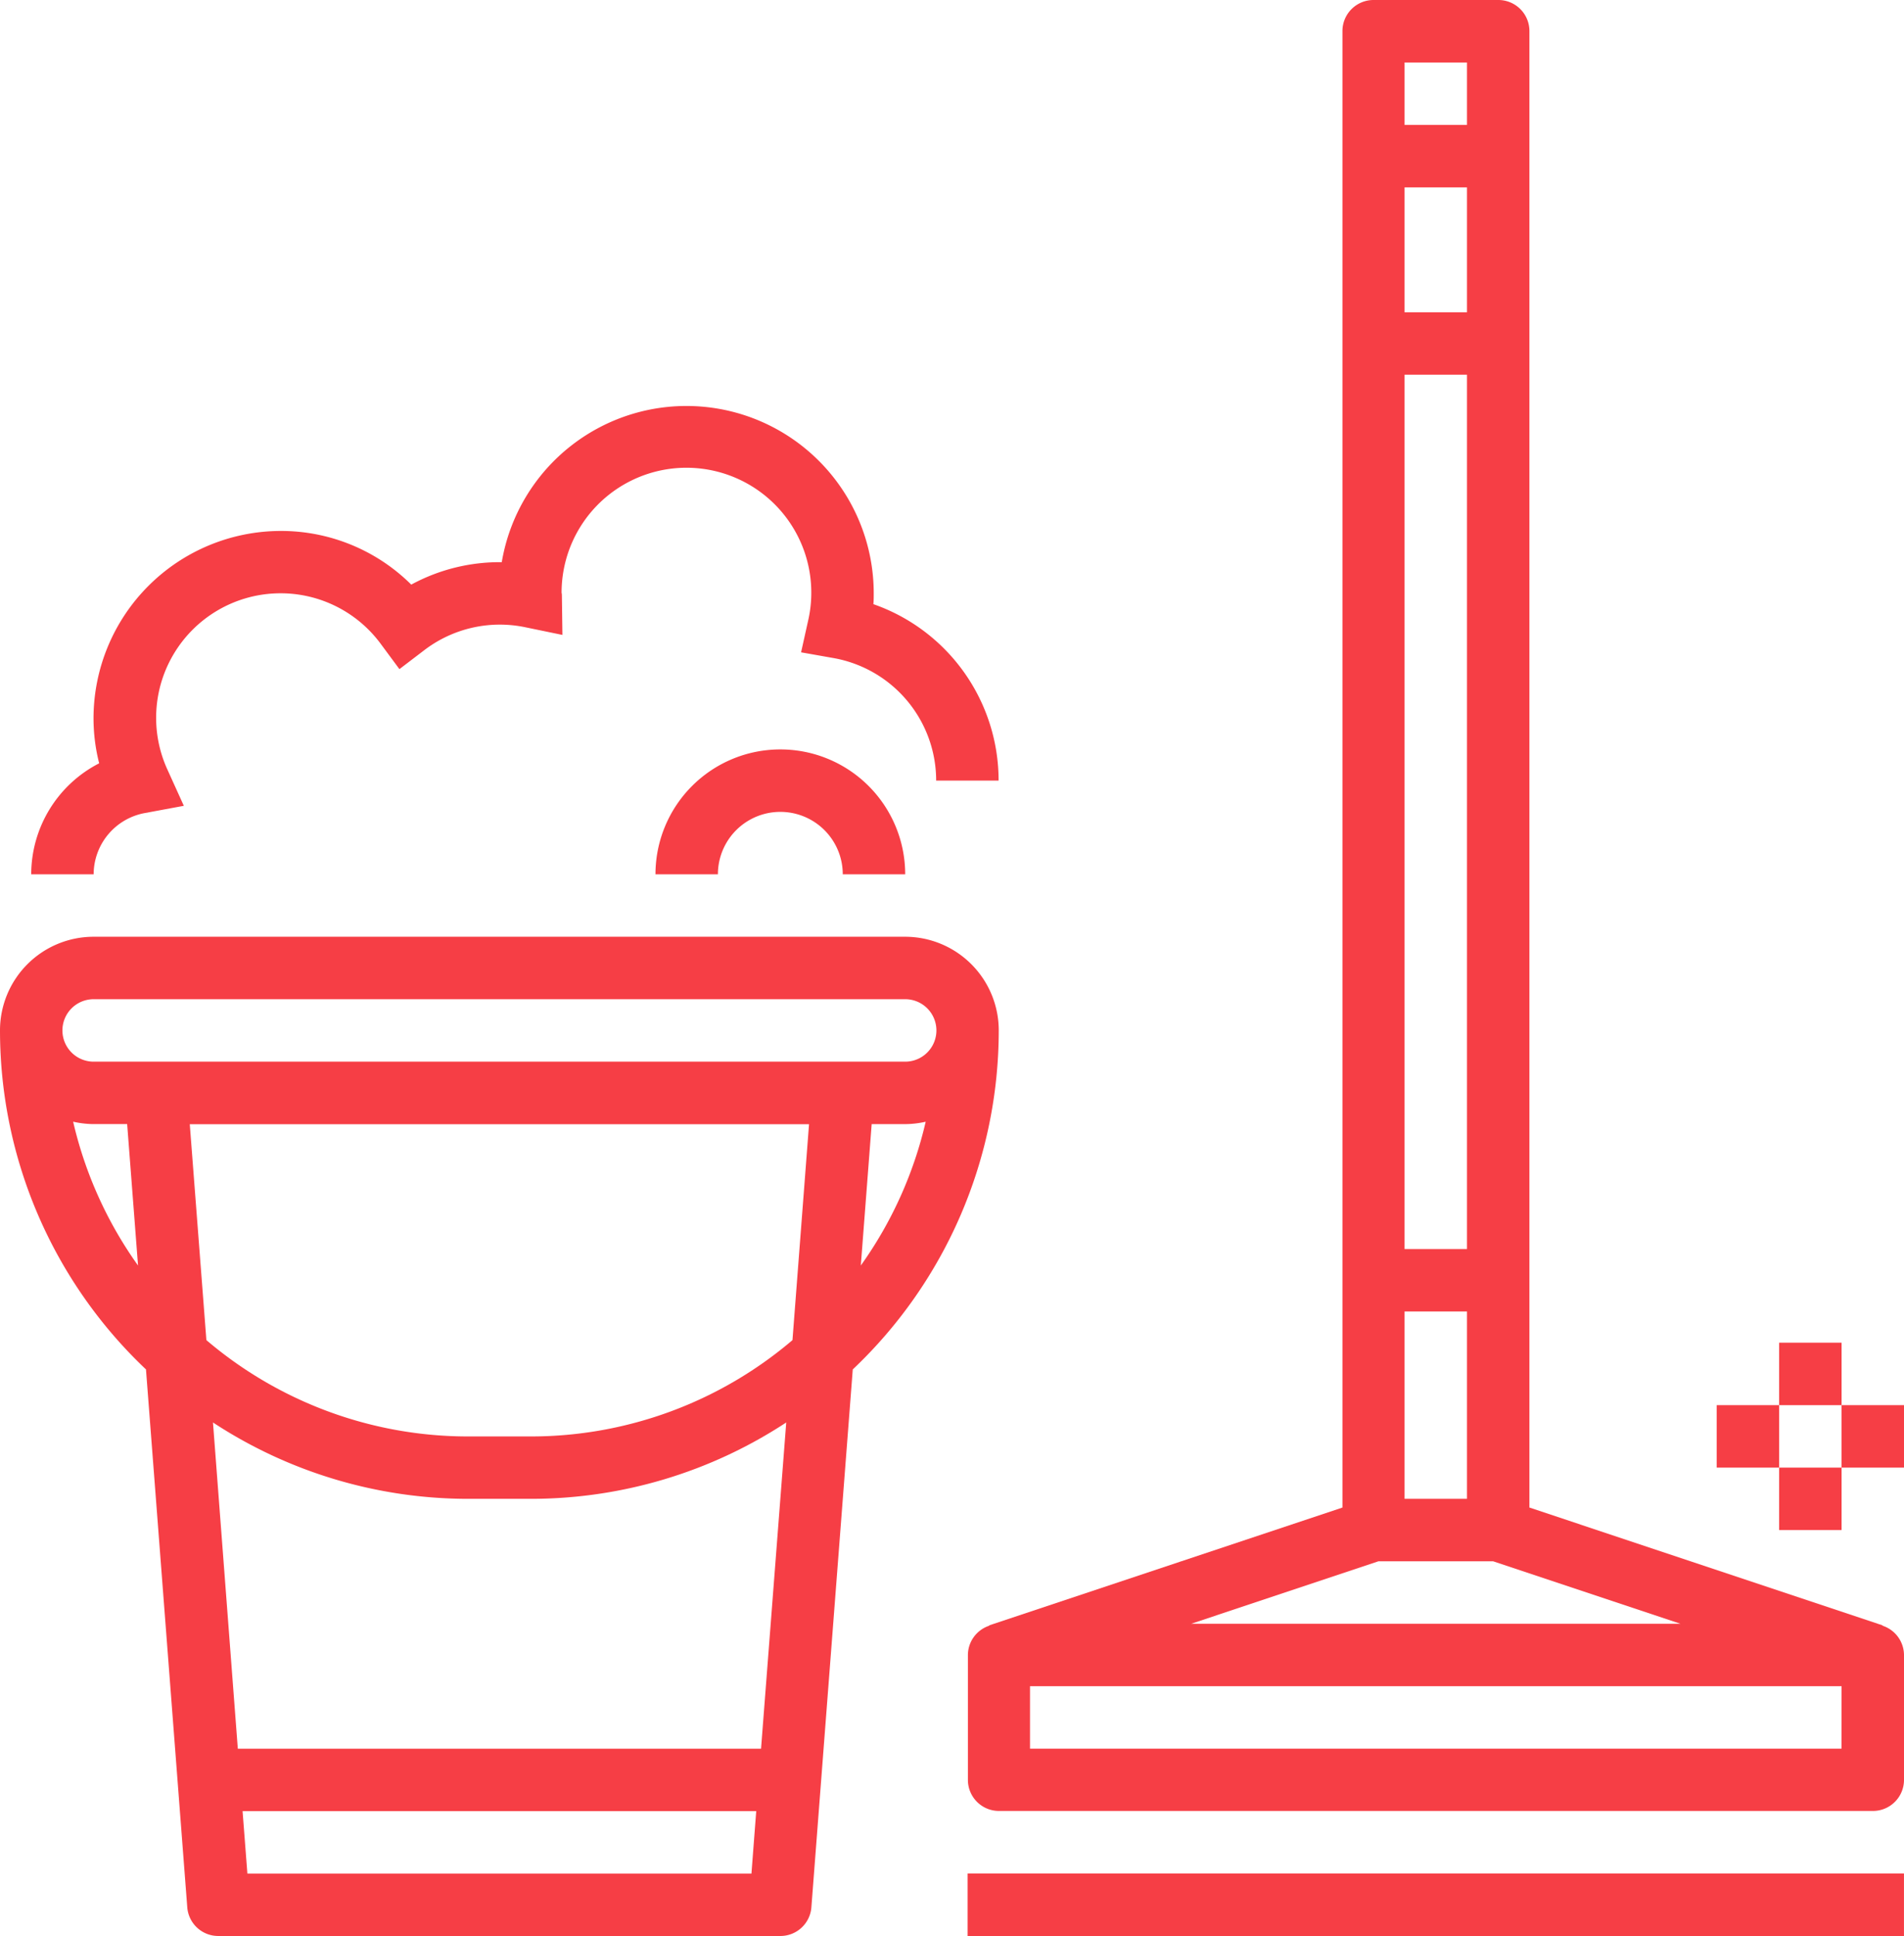
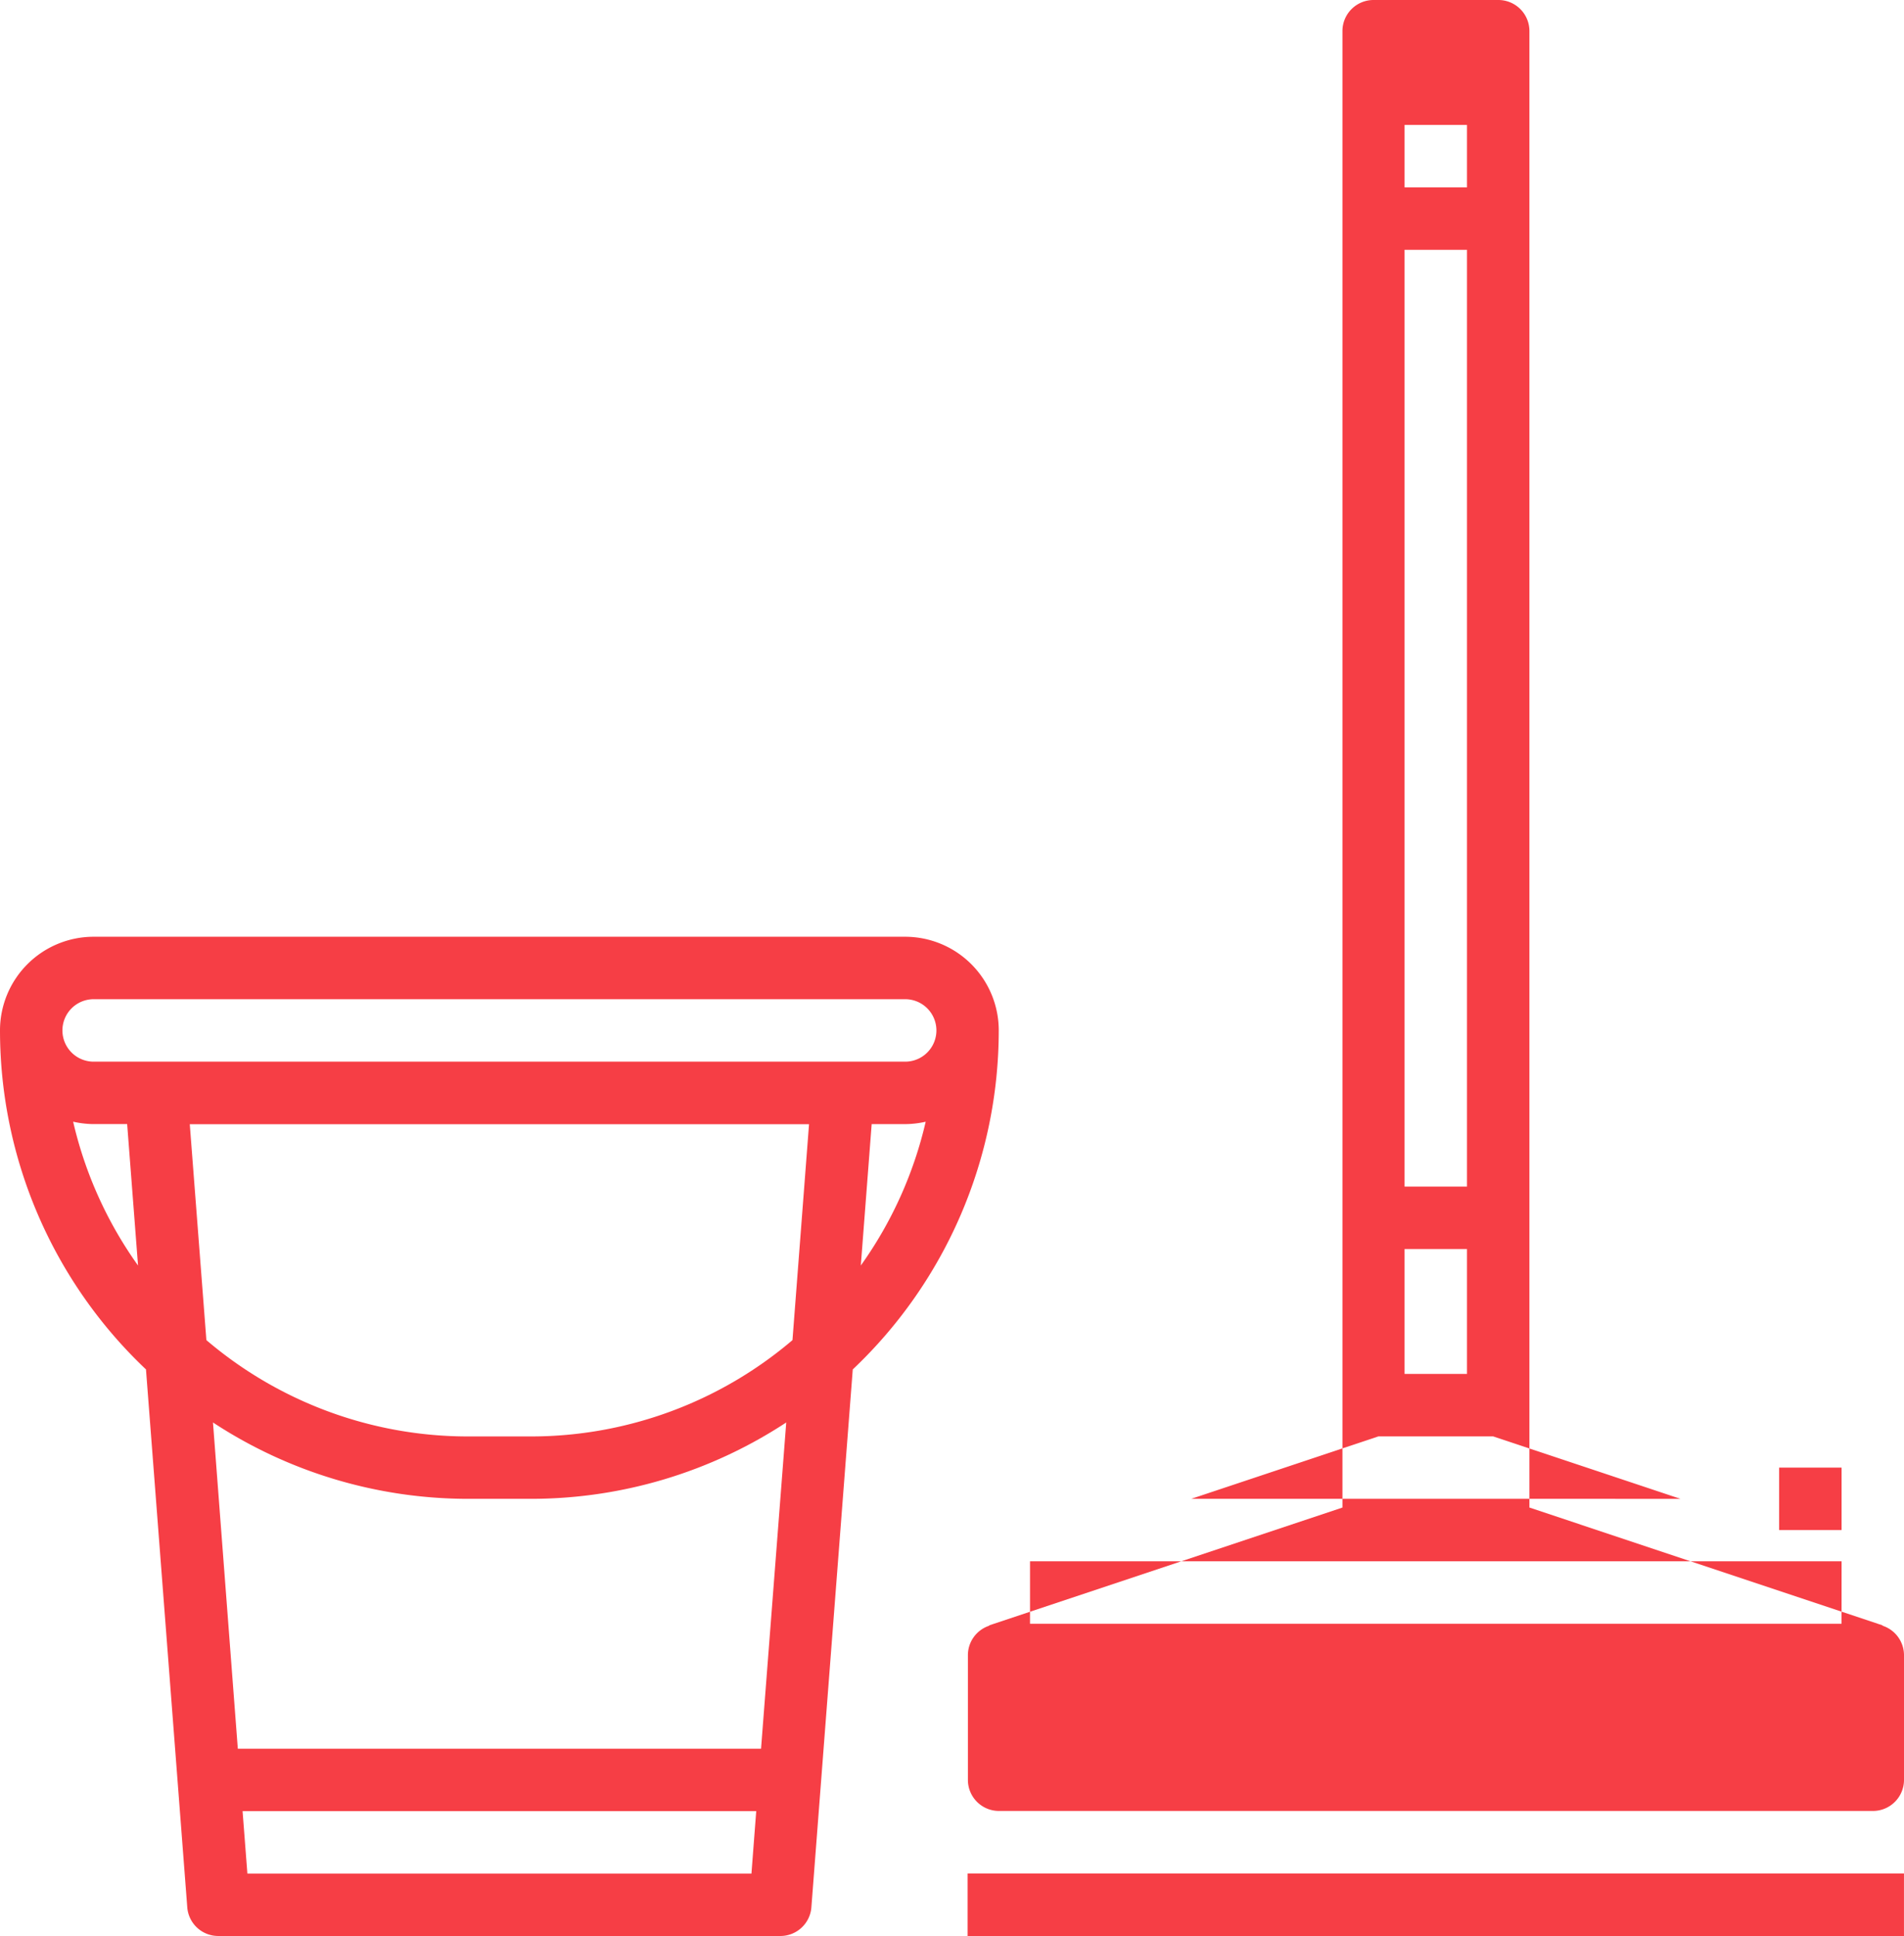
<svg xmlns="http://www.w3.org/2000/svg" id="bucket" width="61.302" height="62.307" viewBox="0 0 61.302 62.307">
  <g id="Groupe_182" data-name="Groupe 182" transform="translate(0)">
    <g id="Groupe_181" data-name="Groupe 181">
      <path id="Tracé_1772" data-name="Tracé 1772" d="M33.144,240H7.015A3.015,3.015,0,0,0,4,243.015a15.021,15.021,0,0,0,4.7,10.91l1.329,17.306a1,1,0,0,0,1,.928H29.124a1,1,0,0,0,1-.928l1.332-17.306a15.021,15.021,0,0,0,4.7-10.91A3.015,3.015,0,0,0,33.144,240ZM6.355,245.952a3.043,3.043,0,0,0,.66.077H8.094l.35,4.552A13,13,0,0,1,6.355,245.952Zm21.839,24.2H11.965l-.155-2.01H28.348Zm.309-4.02H11.657l-.8-10.5a14.974,14.974,0,0,0,8.221,2.458h2.01a14.974,14.974,0,0,0,8.226-2.458Zm1.012-13.15a12.994,12.994,0,0,1-8.43,3.1h-2.01a12.994,12.994,0,0,1-8.43-3.1l-.535-6.949H30.048Zm2.2-2.4.35-4.552h1.079a3.043,3.043,0,0,0,.66-.077A13,13,0,0,1,31.714,250.582Zm1.429-6.562H7.015a1,1,0,1,1,0-2.01H33.144a1,1,0,1,1,0,2.01Z" transform="translate(-4 -209.852)" fill="#f63e45" />
-       <path id="Tracé_1773" data-name="Tracé 1773" d="M15.652,117.065l1.262-.234-.53-1.169a4.007,4.007,0,0,1,6.871-4.041l.6.811.8-.61a4.011,4.011,0,0,1,3.223-.744l1.225.253-.017-1.251c0-.067-.008-.117-.01-.089a4.02,4.02,0,1,1,7.939.875l-.228,1.025,1.034.183a4.006,4.006,0,0,1,3.315,3.946h2.01a6.01,6.01,0,0,0-4.031-5.679c.011-.118.011-.234.011-.351a6.03,6.03,0,0,0-11.976-1,5.97,5.97,0,0,0-2.914.722,5.946,5.946,0,0,0-4.2-1.727,6.036,6.036,0,0,0-6.03,6.03,5.864,5.864,0,0,0,.182,1.448A4.02,4.02,0,0,0,12,119.036h2.01A2.01,2.01,0,0,1,15.652,117.065Z" transform="translate(-10.995 -90.897)" fill="#f63e45" />
-       <path id="Tracé_1774" data-name="Tracé 1774" d="M176.02,192a4.02,4.02,0,0,0-4.02,4.02h2.01a2.01,2.01,0,1,1,4.02,0h2.01A4.02,4.02,0,0,0,176.02,192Z" transform="translate(-150.896 -167.881)" fill="#f63e45" />
      <rect id="Rectangle_87" data-name="Rectangle 87" width="30.148" height="2.01" transform="translate(31.153 60.297)" fill="#f63e45" />
-       <path id="Tracé_1775" data-name="Tracé 1775" d="M281.457,52.321v-.012l-11.368-3.791V1a1,1,0,0,0-1-1h-4.02a1,1,0,0,0-1,1V48.518l-11.372,3.791v.012a1,1,0,0,0-.687.942v4.02a1,1,0,0,0,1,1h28.139a1,1,0,0,0,1-1v-4.02A1,1,0,0,0,281.457,52.321ZM266.069,2.01h2.01V4.02h-2.01Zm0,4.02h2.01v4.02h-2.01Zm0,6.03h2.01V40.2h-2.01Zm0,30.148h2.01v6.03h-2.01Zm-.842,8.04h3.694l6.03,2.01H259.2Zm14.911,6.03H254.01v-2.01h26.129Z" transform="translate(-220.847)" fill="#f63e45" />
-       <rect id="Rectangle_88" data-name="Rectangle 88" width="2.01" height="2.01" transform="translate(57.282 43.213)" fill="#f63e45" />
+       <path id="Tracé_1775" data-name="Tracé 1775" d="M281.457,52.321v-.012l-11.368-3.791V1a1,1,0,0,0-1-1h-4.02a1,1,0,0,0-1,1V48.518l-11.372,3.791v.012a1,1,0,0,0-.687.942v4.02a1,1,0,0,0,1,1h28.139a1,1,0,0,0,1-1v-4.02A1,1,0,0,0,281.457,52.321ZM266.069,2.01h2.01V4.02h-2.01Zh2.01v4.02h-2.01Zm0,6.03h2.01V40.2h-2.01Zm0,30.148h2.01v6.03h-2.01Zm-.842,8.04h3.694l6.03,2.01H259.2Zm14.911,6.03H254.01v-2.01h26.129Z" transform="translate(-220.847)" fill="#f63e45" />
      <rect id="Rectangle_89" data-name="Rectangle 89" width="2.01" height="2.01" transform="translate(57.282 47.233)" fill="#f63e45" />
-       <rect id="Rectangle_90" data-name="Rectangle 90" width="2.01" height="2.01" transform="translate(55.272 45.223)" fill="#f63e45" />
-       <rect id="Rectangle_91" data-name="Rectangle 91" width="2.01" height="2.01" transform="translate(59.292 45.223)" fill="#f63e45" />
    </g>
  </g>
</svg>